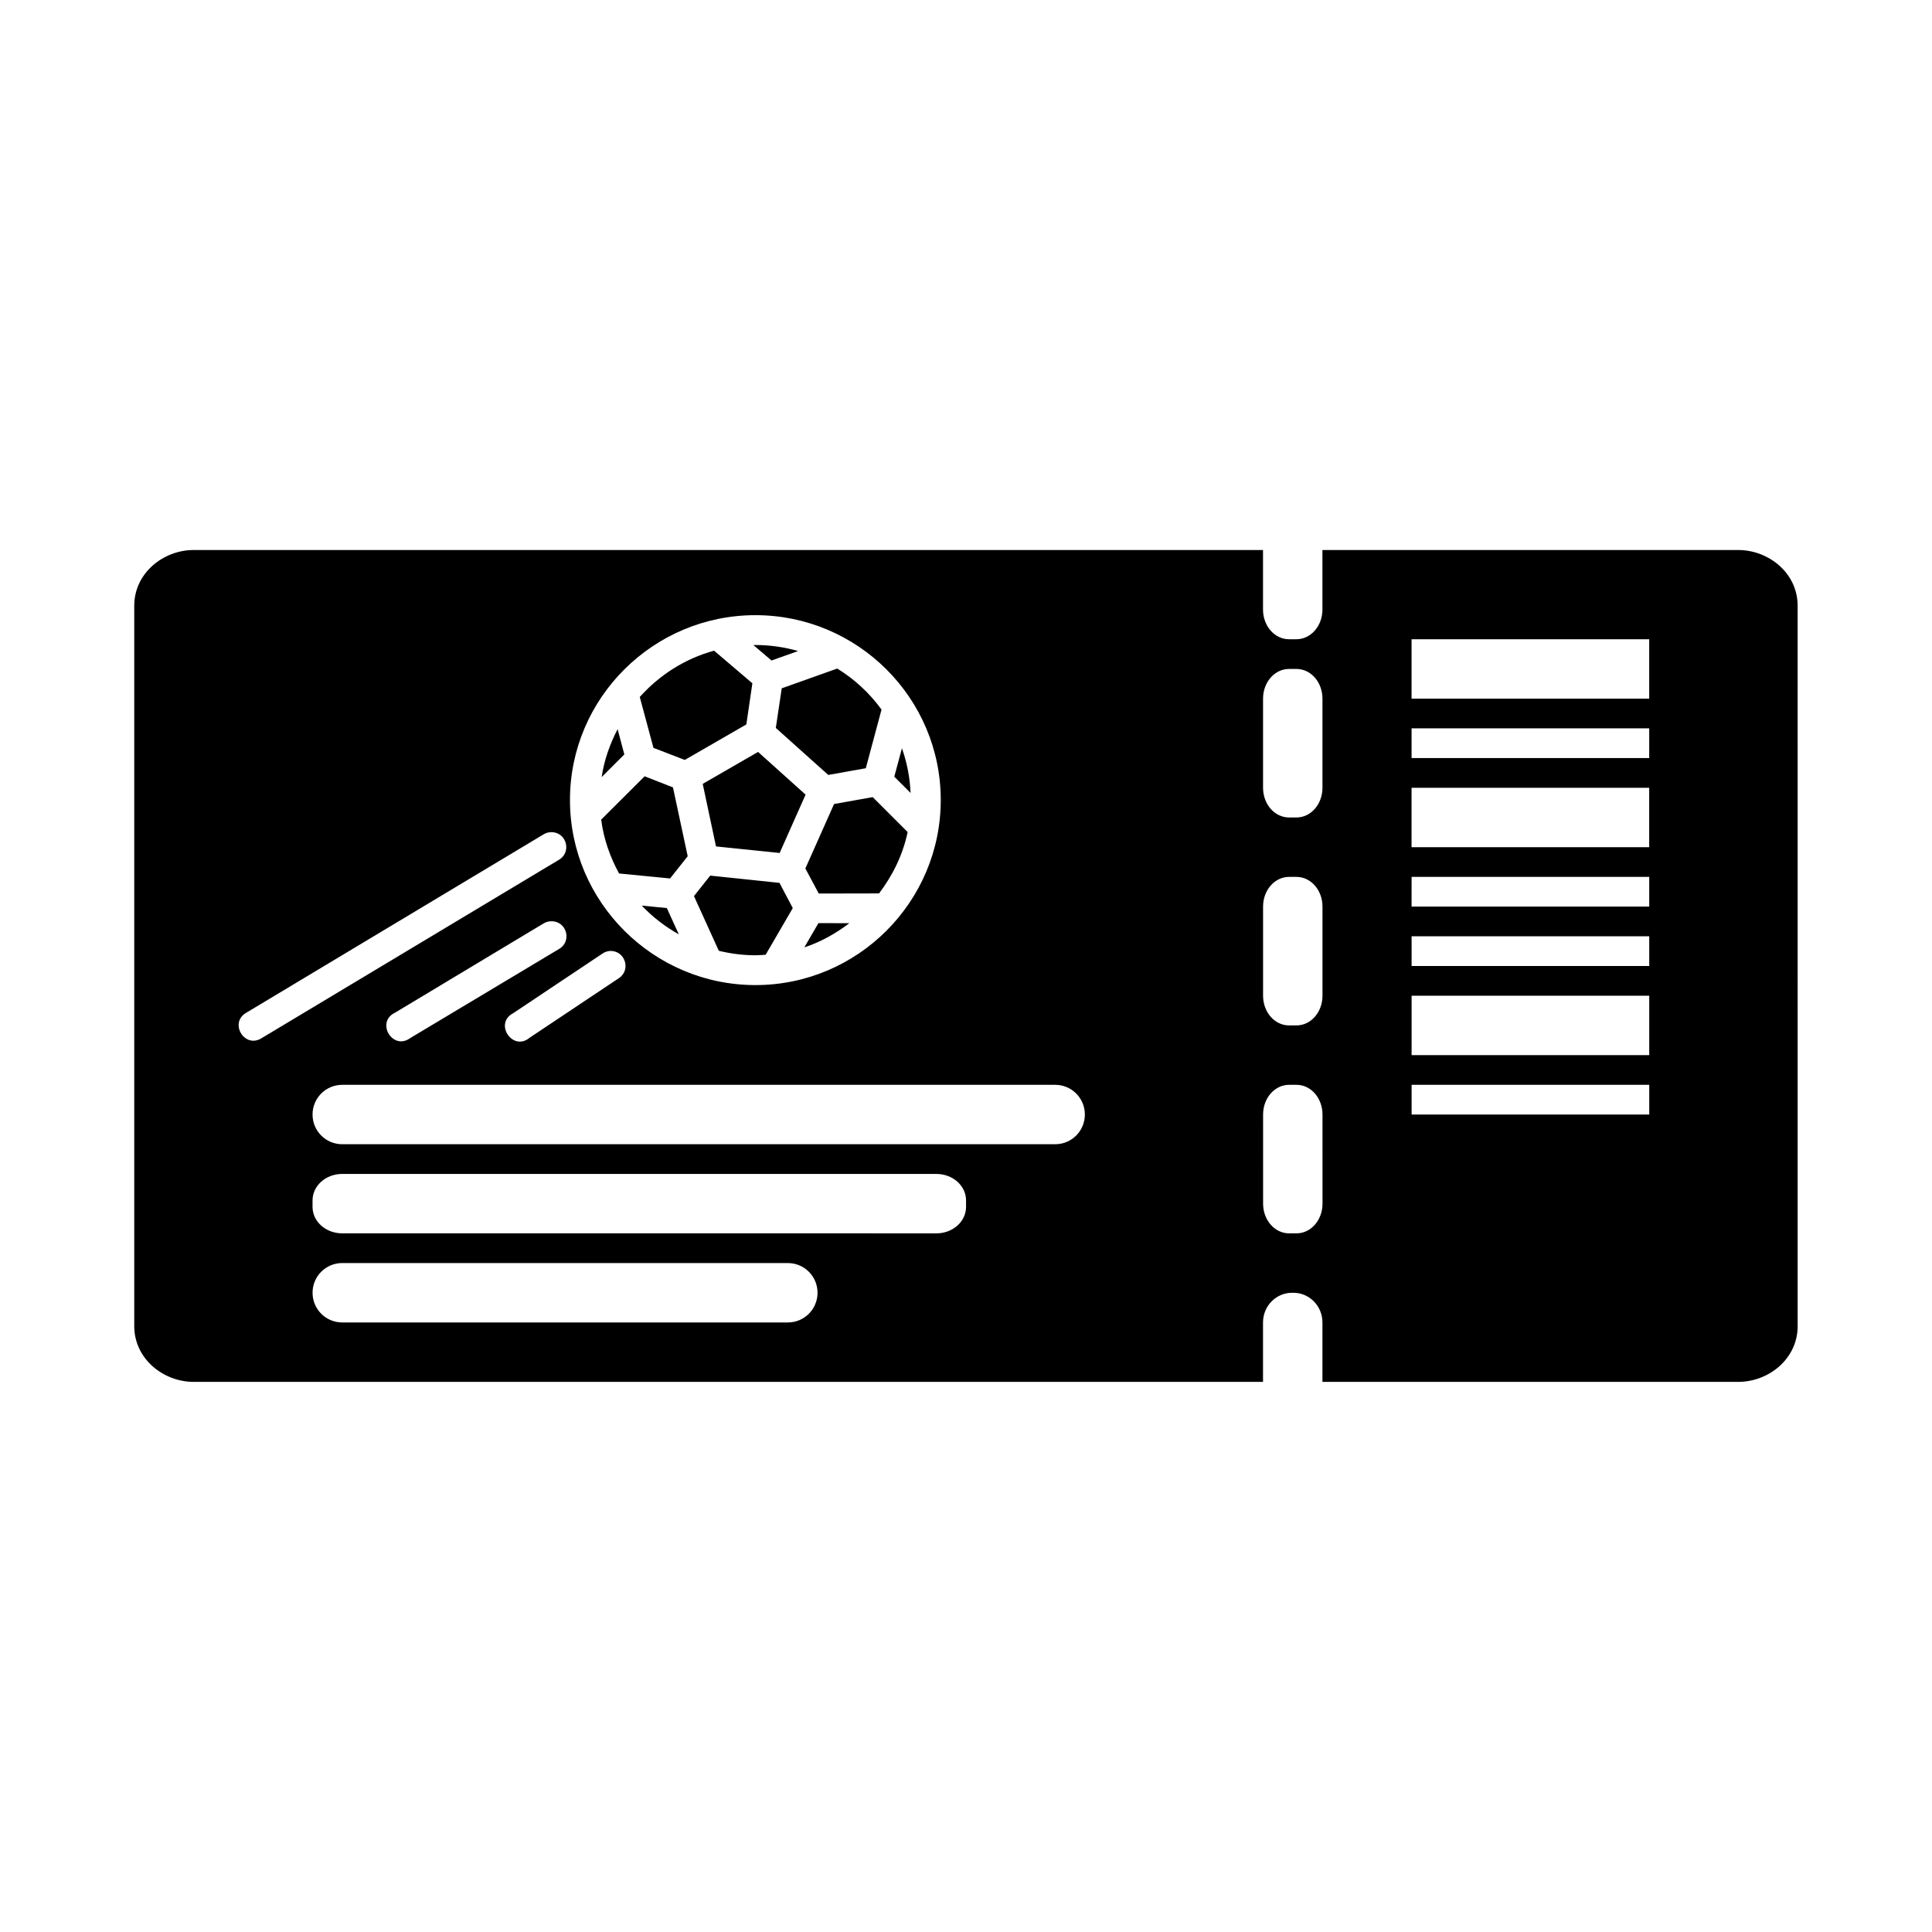
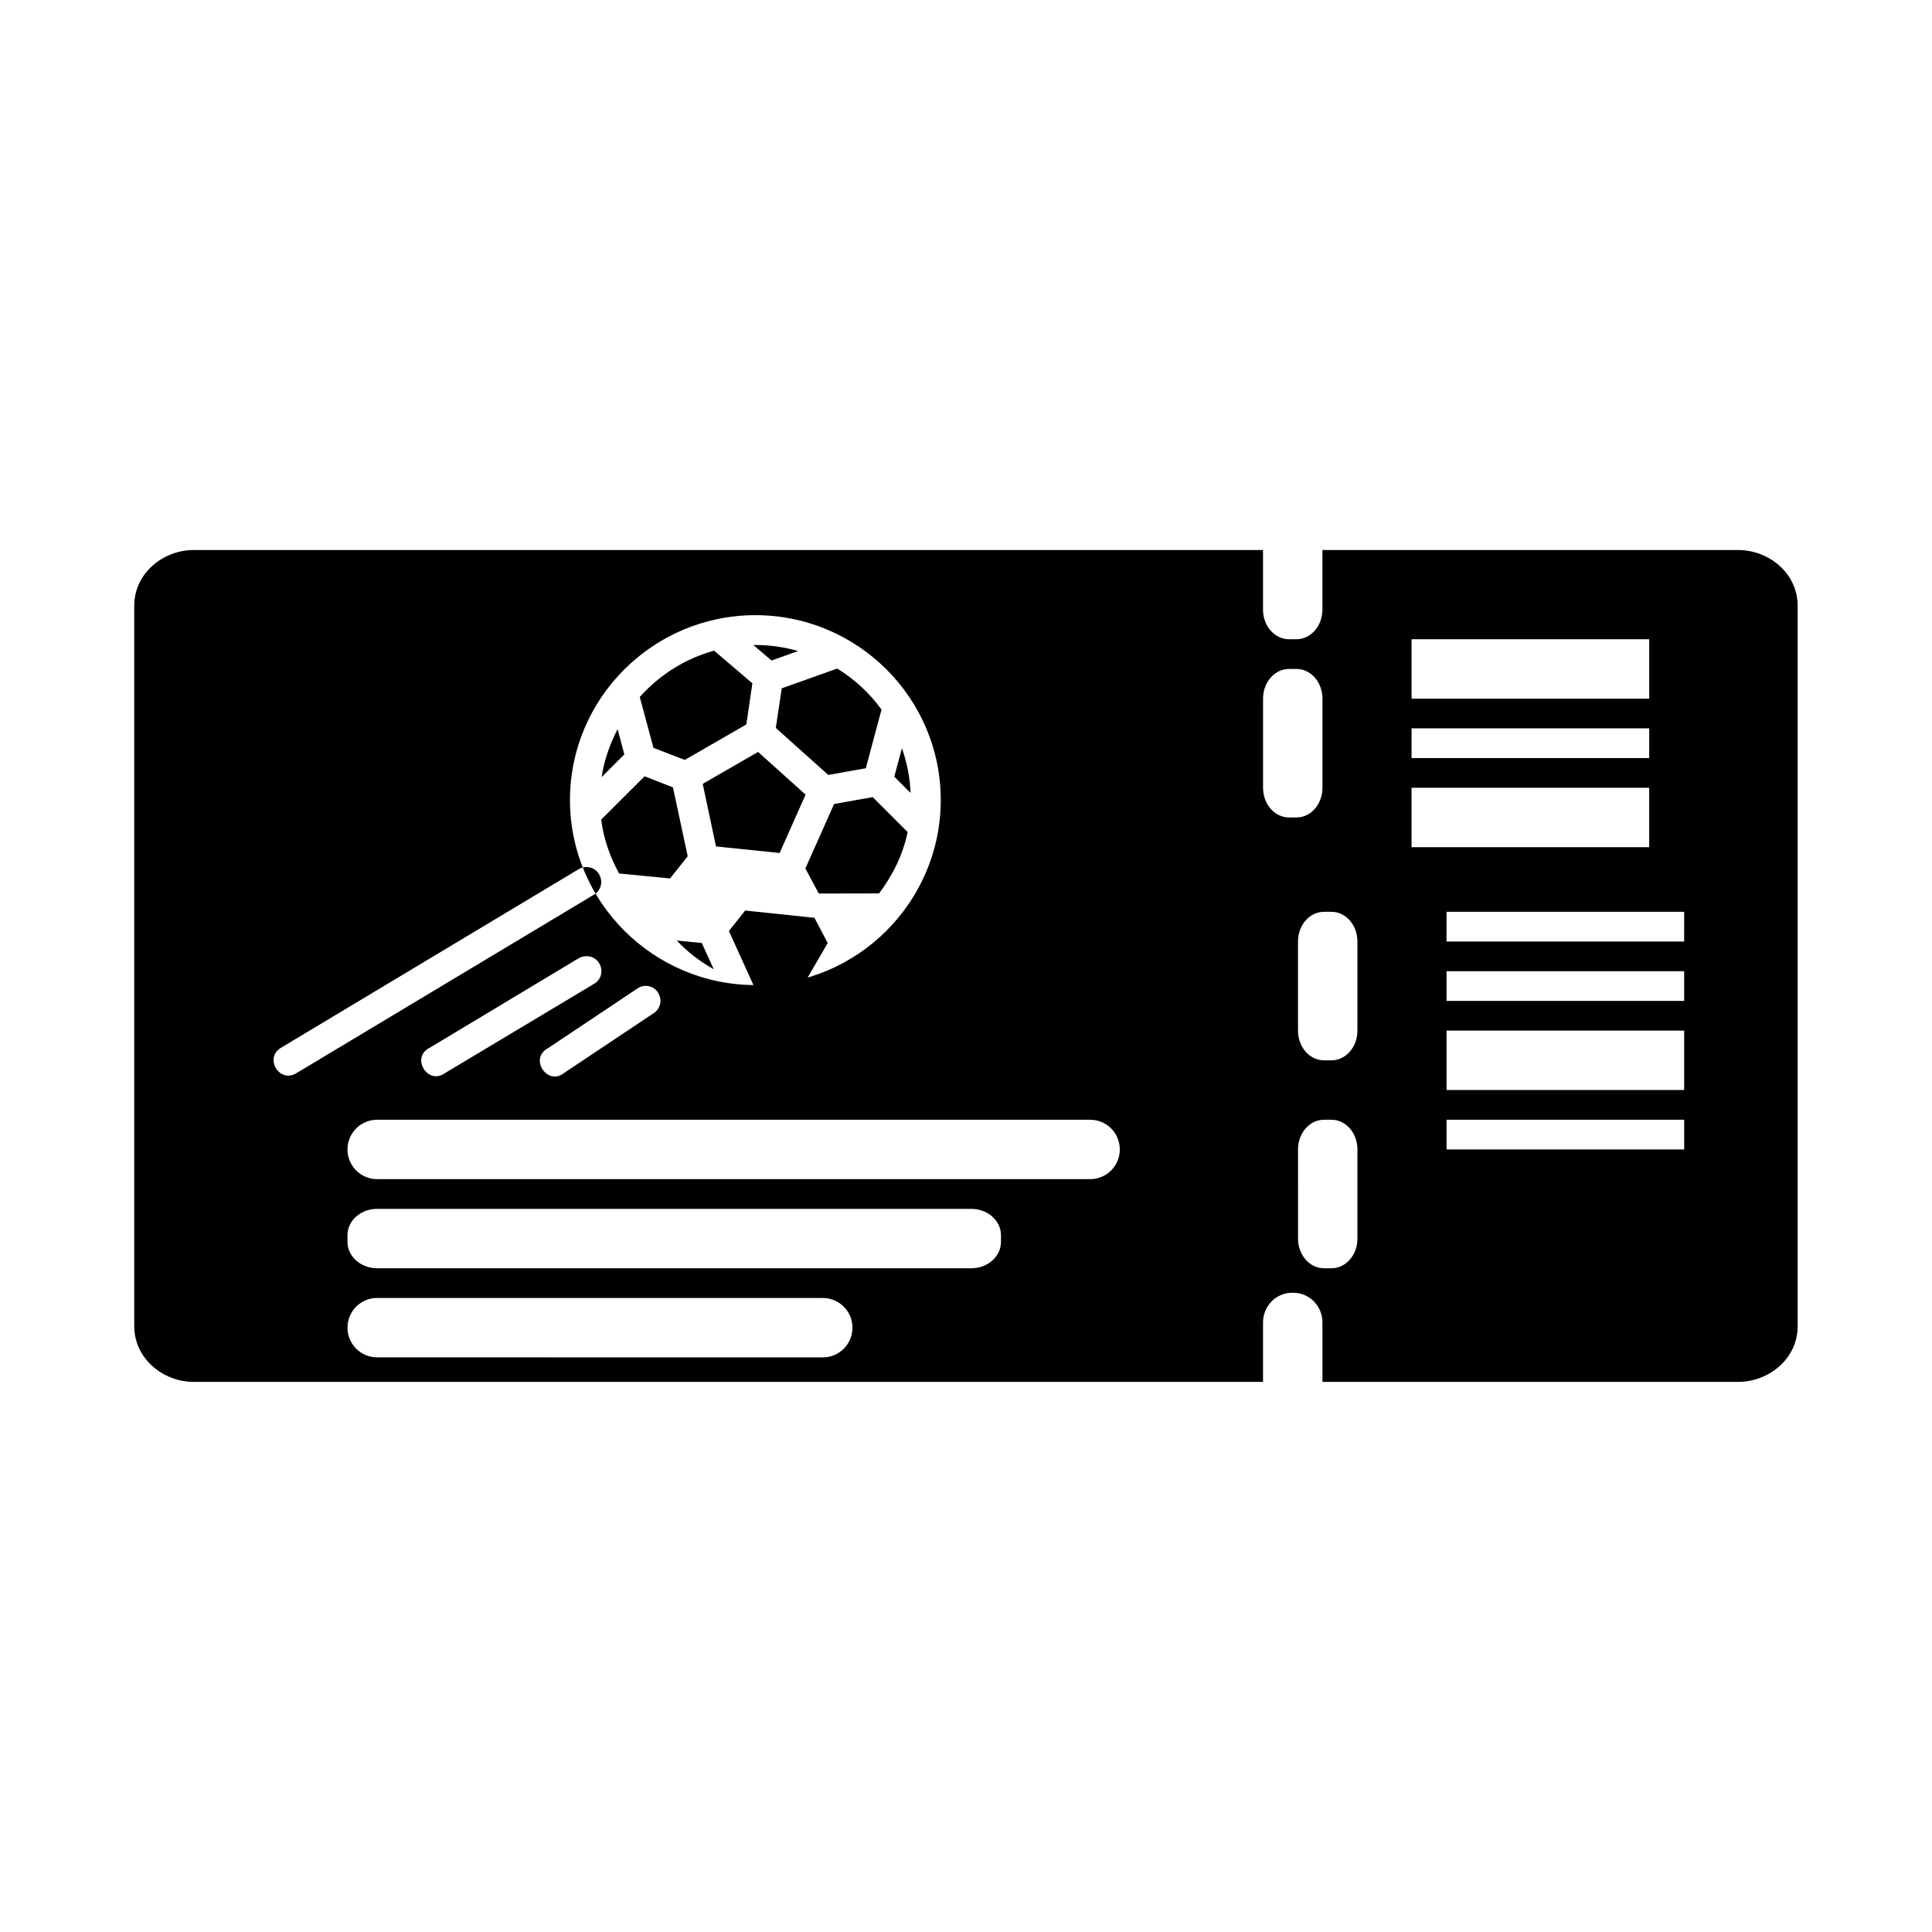
<svg xmlns="http://www.w3.org/2000/svg" fill="#000000" width="800px" height="800px" version="1.1" viewBox="144 144 512 512">
-   <path d="m195.32 289.76c-4.027 0-7.957 1.527-10.887 4.137-2.926 2.609-4.856 6.301-4.856 10.625v190.93c0 4.32 1.93 8.016 4.859 10.625 2.93 2.609 6.856 4.137 10.887 4.137h283.39v-15.742c0-4.359 3.438-7.871 7.703-7.871h0.34c4.266 0 7.703 3.512 7.703 7.871v15.742h110.19c4.027 0 7.973-1.527 10.902-4.137 2.93-2.609 4.844-6.301 4.844-10.625l-0.004-190.93c0-4.32-1.914-8.016-4.844-10.625-2.93-2.609-6.871-4.137-10.902-4.137h-110.19v15.773c0 4.359-3.07 7.871-6.887 7.871h-1.969c-3.816 0-6.887-3.512-6.887-7.871v-15.773zm148.88 17.266c27.074 0 49.109 21.965 49.109 48.984 0 27.02-22.031 49.047-49.109 49.047-27.074 0-49.152-22.027-49.152-49.047 0-27.02 22.078-48.984 49.152-48.984zm173.88 6.379h62.977v15.742h-62.977zm-173.88 1.523c-0.184 0-0.355 0.027-0.539 0.031l4.801 4.078 7.059-2.508c-3.598-1.016-7.387-1.598-11.316-1.598zm-10.961 1.508c-7.754 2.117-14.492 6.477-19.695 12.27l3.629 13.484 8.305 3.199 16.312-9.41 1.598-10.902zm32.641 4.734-14.715 5.242-1.566 10.5 13.898 12.453 9.949-1.77 4.168-15.543c-3.148-4.363-7.133-8.039-11.73-10.879zm119.73 0.109h1.969c3.816 0 6.887 3.512 6.887 7.871v23.617c0 4.359-3.07 7.871-6.887 7.871h-1.969c-3.816 0-6.887-3.512-6.887-7.871v-23.617c0-4.359 3.07-7.871 6.887-7.871zm32.473 15.742h62.977v7.871h-62.977zm-210.41 0.215c-2.035 3.934-3.555 8.152-4.231 12.703l6.012-6.012zm75.352 5.059-2.031 7.535 4.32 4.305c-0.184-4.141-0.969-8.109-2.289-11.836zm-38.129 0.973-14.668 8.469 3.519 16.574 16.867 1.738 6.875-15.465zm-30.059 6.457-11.516 11.484c0.648 5.148 2.367 9.898 4.734 14.27l13.516 1.32 4.676-5.887-3.906-18.25zm203.24 3.043h62.977v15.742h-62.977zm-142.8 2.477-10.238 1.828-7.609 17.082 3.551 6.641 15.977-0.031c3.602-4.75 6.312-10.207 7.578-16.266zm-85.066 9.285c3.988 0.086 5.336 5.363 1.875 7.348l-78.738 47.234c-4.527 2.887-8.734-4.062-4.074-6.734l78.75-47.246c0.523-0.328 1.121-0.527 1.738-0.586 0.148-0.012 0.297-0.02 0.445-0.016zm42.004 11.516-4.305 5.426 6.582 14.5c3.121 0.75 6.359 1.184 9.719 1.184 0.906 0 1.797-0.082 2.691-0.137l7.191-12.363-3.523-6.688zm153.4 0.34h1.969c3.816 0 6.887 3.512 6.887 7.871v23.617c0 4.359-3.07 7.871-6.887 7.871h-1.969c-3.816 0-6.887-3.512-6.887-7.871v-23.617c0-4.359 3.07-7.871 6.887-7.871zm32.473 0h62.977l-0.004 7.871h-62.977zm-204 7.609c2.84 3.039 6.164 5.555 9.809 7.625l-3.18-6.977zm-23.922 4.152c4.074-0.016 5.484 5.406 1.922 7.379l-39.391 23.586c-4.652 3.391-9.211-4.254-4.016-6.734l39.348-23.645c0.641-0.395 1.383-0.598 2.137-0.586zm70.723 0.492-3.734 6.426c4.379-1.438 8.344-3.684 11.93-6.41zm157.2 3.488h62.977v7.875h-62.977zm-212.42 3.891c4.004-0.16 5.66 5.07 2.289 7.242l-23.598 15.746c-4.484 3.773-9.555-3.801-4.352-6.504l23.602-15.762c0.516-0.367 1.109-0.605 1.738-0.691 0.105-0.016 0.215-0.023 0.324-0.031zm212.42 11.855h62.977v15.742h-62.977zm-283.39 23.617h188.93c4.359 0 7.871 3.512 7.871 7.871s-3.512 7.871-7.871 7.871h-188.93c-4.359 0-7.871-3.512-7.871-7.871s3.512-7.871 7.871-7.871zm250.92 0h1.969c3.816 0 6.887 3.512 6.887 7.871l0.004 23.617c0 4.359-3.07 7.871-6.887 7.871h-1.969c-3.816 0-6.887-3.512-6.887-7.871l-0.004-23.617c0-4.359 3.07-7.871 6.887-7.871zm32.473 0h62.977v7.871h-62.977zm-283.39 23.617h157.44c4.359 0 7.871 3.125 7.871 7.012v1.723c0 3.883-3.512 7.012-7.871 7.012l-157.44-0.004c-4.363 0-7.875-3.129-7.875-7.012v-1.723c0-3.883 3.512-7.012 7.871-7.012zm0 23.617h118.08c4.359 0 7.871 3.512 7.871 7.871s-3.512 7.871-7.871 7.871l-118.08-0.004c-4.359 0-7.871-3.512-7.871-7.871s3.512-7.871 7.871-7.871z" />
+   <path d="m195.32 289.76c-4.027 0-7.957 1.527-10.887 4.137-2.926 2.609-4.856 6.301-4.856 10.625v190.93c0 4.32 1.93 8.016 4.859 10.625 2.93 2.609 6.856 4.137 10.887 4.137h283.39v-15.742c0-4.359 3.438-7.871 7.703-7.871h0.34c4.266 0 7.703 3.512 7.703 7.871v15.742h110.19c4.027 0 7.973-1.527 10.902-4.137 2.93-2.609 4.844-6.301 4.844-10.625l-0.004-190.93c0-4.32-1.914-8.016-4.844-10.625-2.93-2.609-6.871-4.137-10.902-4.137h-110.19v15.773c0 4.359-3.07 7.871-6.887 7.871h-1.969c-3.816 0-6.887-3.512-6.887-7.871v-15.773zm148.88 17.266c27.074 0 49.109 21.965 49.109 48.984 0 27.02-22.031 49.047-49.109 49.047-27.074 0-49.152-22.027-49.152-49.047 0-27.02 22.078-48.984 49.152-48.984zm173.88 6.379h62.977v15.742h-62.977zm-173.88 1.523c-0.184 0-0.355 0.027-0.539 0.031l4.801 4.078 7.059-2.508c-3.598-1.016-7.387-1.598-11.316-1.598zm-10.961 1.508c-7.754 2.117-14.492 6.477-19.695 12.27l3.629 13.484 8.305 3.199 16.312-9.41 1.598-10.902zm32.641 4.734-14.715 5.242-1.566 10.5 13.898 12.453 9.949-1.77 4.168-15.543c-3.148-4.363-7.133-8.039-11.73-10.879zm119.73 0.109h1.969c3.816 0 6.887 3.512 6.887 7.871v23.617c0 4.359-3.07 7.871-6.887 7.871h-1.969c-3.816 0-6.887-3.512-6.887-7.871v-23.617c0-4.359 3.07-7.871 6.887-7.871zm32.473 15.742h62.977v7.871h-62.977zm-210.41 0.215c-2.035 3.934-3.555 8.152-4.231 12.703l6.012-6.012zm75.352 5.059-2.031 7.535 4.32 4.305c-0.184-4.141-0.969-8.109-2.289-11.836zm-38.129 0.973-14.668 8.469 3.519 16.574 16.867 1.738 6.875-15.465zm-30.059 6.457-11.516 11.484c0.648 5.148 2.367 9.898 4.734 14.27l13.516 1.32 4.676-5.887-3.906-18.25zm203.24 3.043h62.977v15.742h-62.977zm-142.8 2.477-10.238 1.828-7.609 17.082 3.551 6.641 15.977-0.031c3.602-4.75 6.312-10.207 7.578-16.266m-85.066 9.285c3.988 0.086 5.336 5.363 1.875 7.348l-78.738 47.234c-4.527 2.887-8.734-4.062-4.074-6.734l78.75-47.246c0.523-0.328 1.121-0.527 1.738-0.586 0.148-0.012 0.297-0.02 0.445-0.016zm42.004 11.516-4.305 5.426 6.582 14.5c3.121 0.75 6.359 1.184 9.719 1.184 0.906 0 1.797-0.082 2.691-0.137l7.191-12.363-3.523-6.688zm153.4 0.34h1.969c3.816 0 6.887 3.512 6.887 7.871v23.617c0 4.359-3.07 7.871-6.887 7.871h-1.969c-3.816 0-6.887-3.512-6.887-7.871v-23.617c0-4.359 3.07-7.871 6.887-7.871zm32.473 0h62.977l-0.004 7.871h-62.977zm-204 7.609c2.84 3.039 6.164 5.555 9.809 7.625l-3.18-6.977zm-23.922 4.152c4.074-0.016 5.484 5.406 1.922 7.379l-39.391 23.586c-4.652 3.391-9.211-4.254-4.016-6.734l39.348-23.645c0.641-0.395 1.383-0.598 2.137-0.586zm70.723 0.492-3.734 6.426c4.379-1.438 8.344-3.684 11.93-6.41zm157.2 3.488h62.977v7.875h-62.977zm-212.42 3.891c4.004-0.16 5.66 5.07 2.289 7.242l-23.598 15.746c-4.484 3.773-9.555-3.801-4.352-6.504l23.602-15.762c0.516-0.367 1.109-0.605 1.738-0.691 0.105-0.016 0.215-0.023 0.324-0.031zm212.42 11.855h62.977v15.742h-62.977zm-283.39 23.617h188.93c4.359 0 7.871 3.512 7.871 7.871s-3.512 7.871-7.871 7.871h-188.93c-4.359 0-7.871-3.512-7.871-7.871s3.512-7.871 7.871-7.871zm250.92 0h1.969c3.816 0 6.887 3.512 6.887 7.871l0.004 23.617c0 4.359-3.07 7.871-6.887 7.871h-1.969c-3.816 0-6.887-3.512-6.887-7.871l-0.004-23.617c0-4.359 3.07-7.871 6.887-7.871zm32.473 0h62.977v7.871h-62.977zm-283.39 23.617h157.44c4.359 0 7.871 3.125 7.871 7.012v1.723c0 3.883-3.512 7.012-7.871 7.012l-157.44-0.004c-4.363 0-7.875-3.129-7.875-7.012v-1.723c0-3.883 3.512-7.012 7.871-7.012zm0 23.617h118.08c4.359 0 7.871 3.512 7.871 7.871s-3.512 7.871-7.871 7.871l-118.08-0.004c-4.359 0-7.871-3.512-7.871-7.871s3.512-7.871 7.871-7.871z" />
</svg>